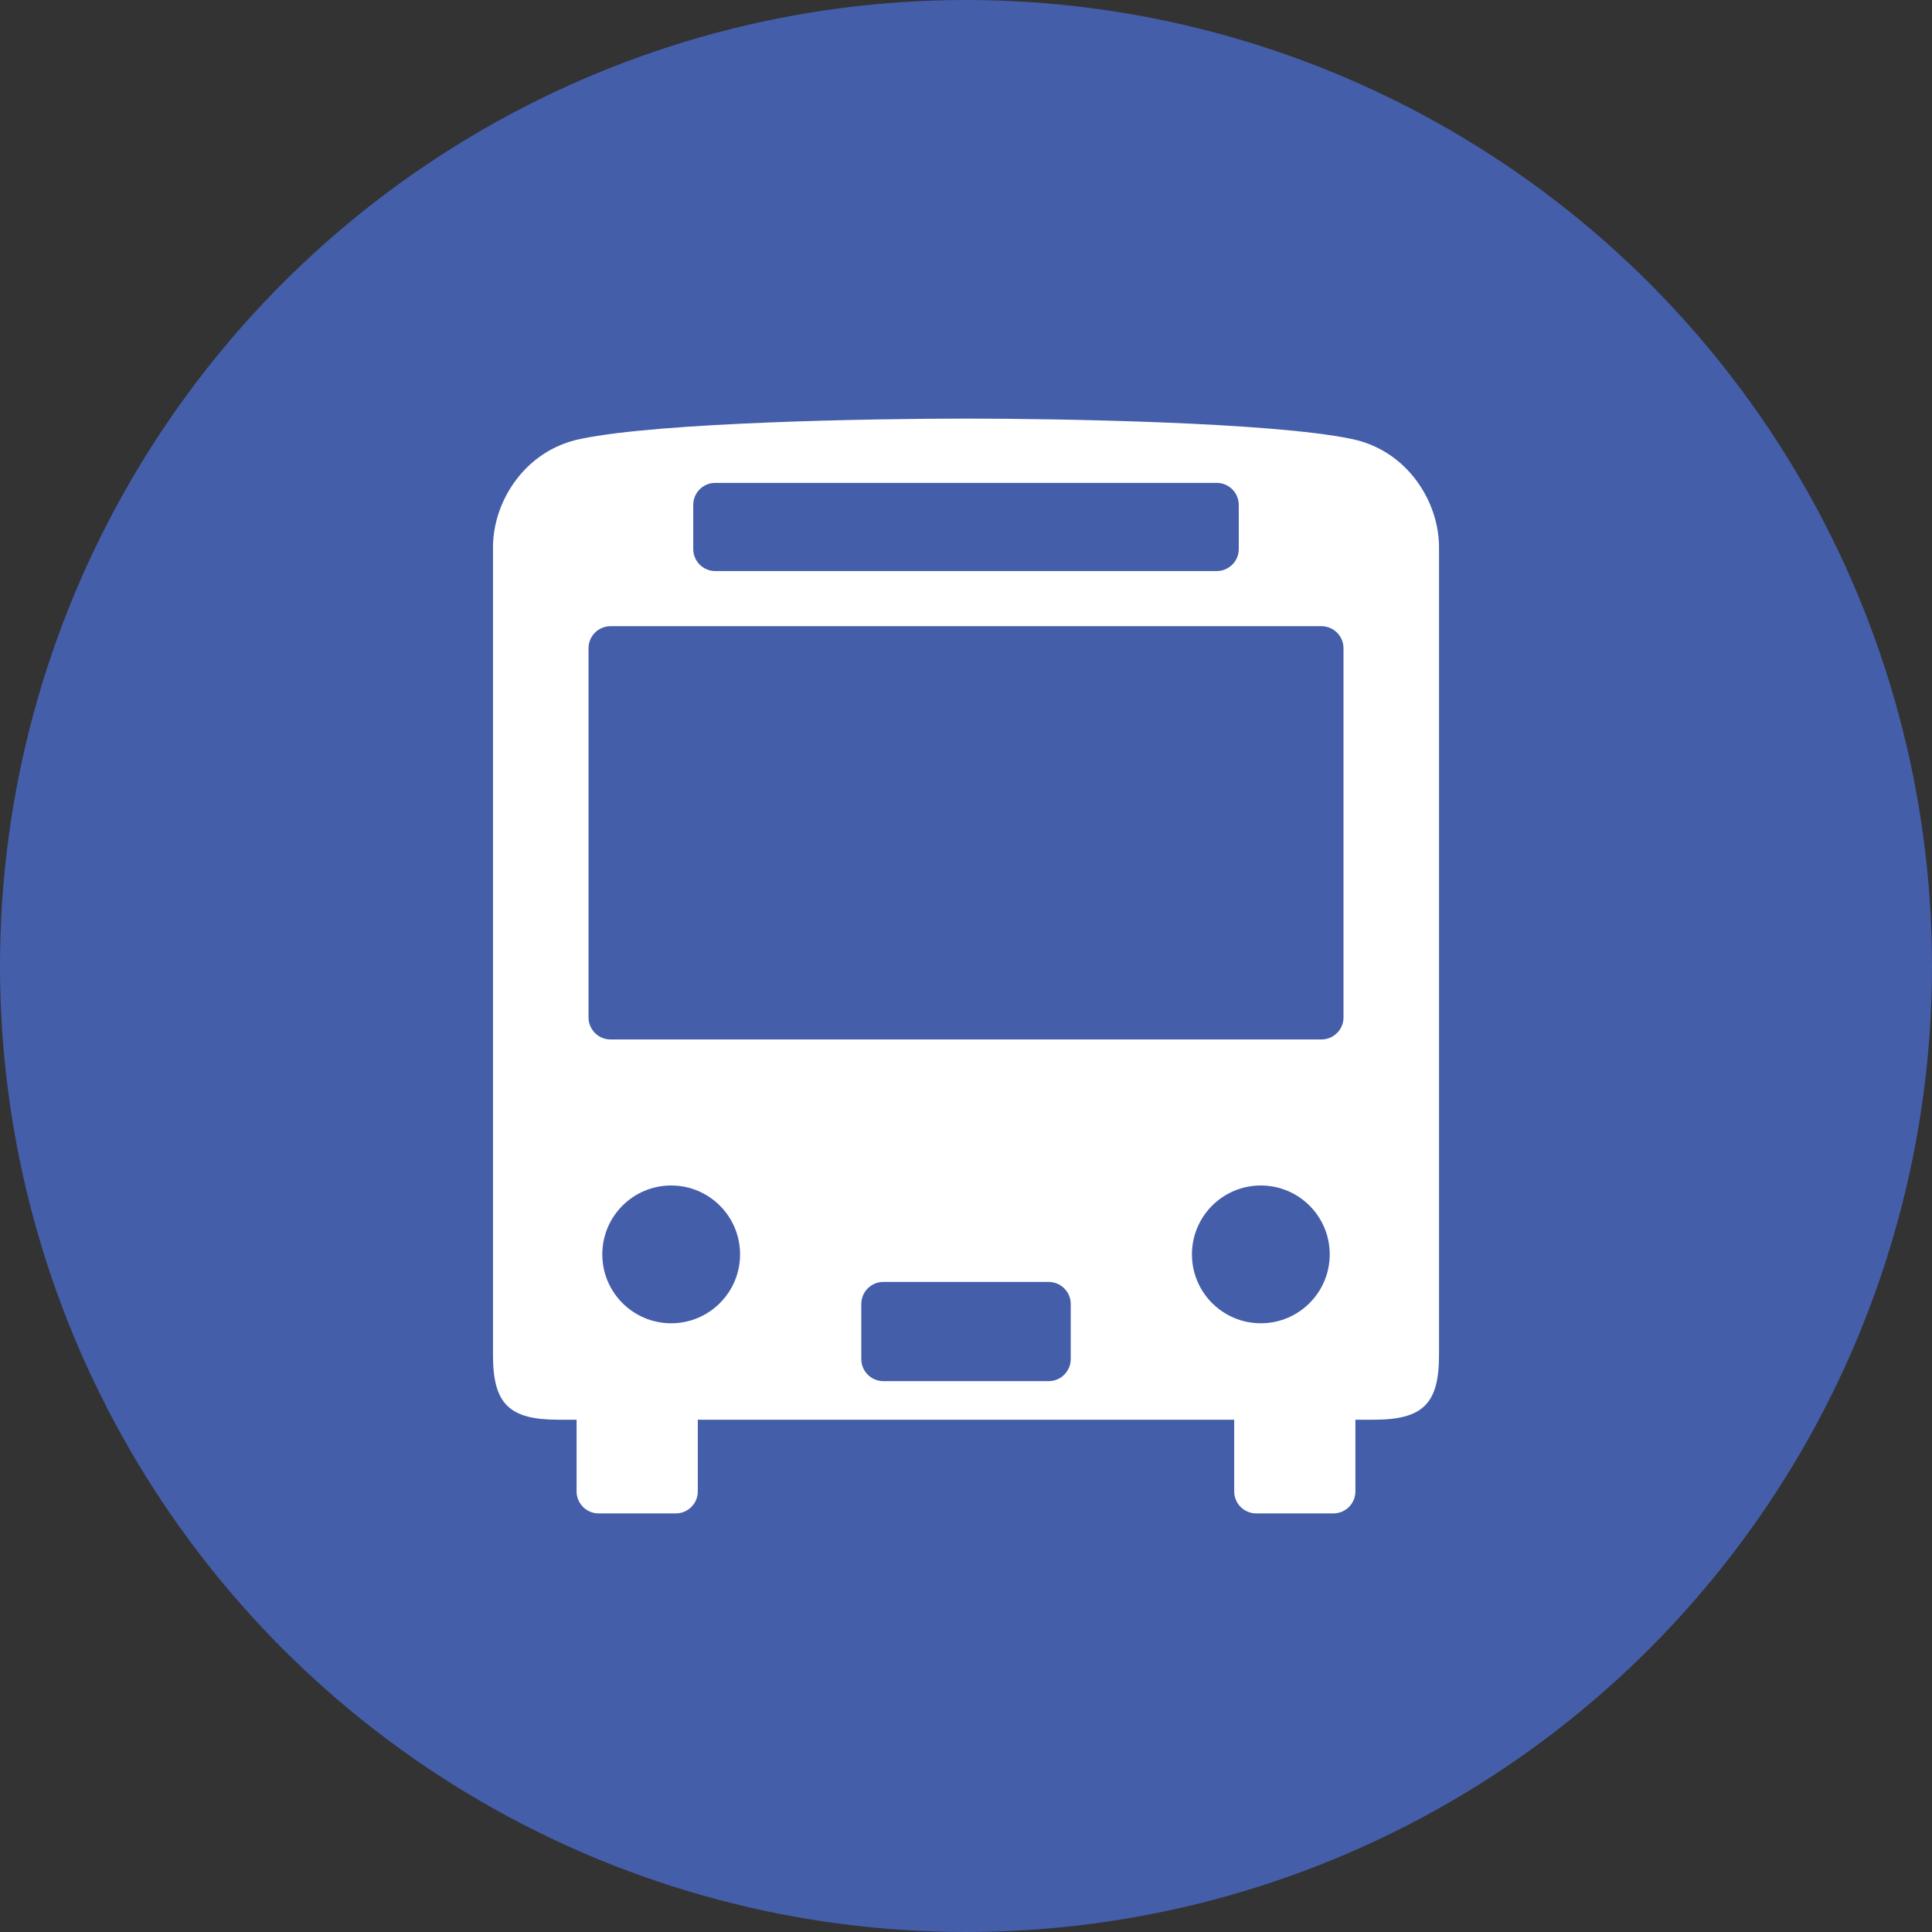
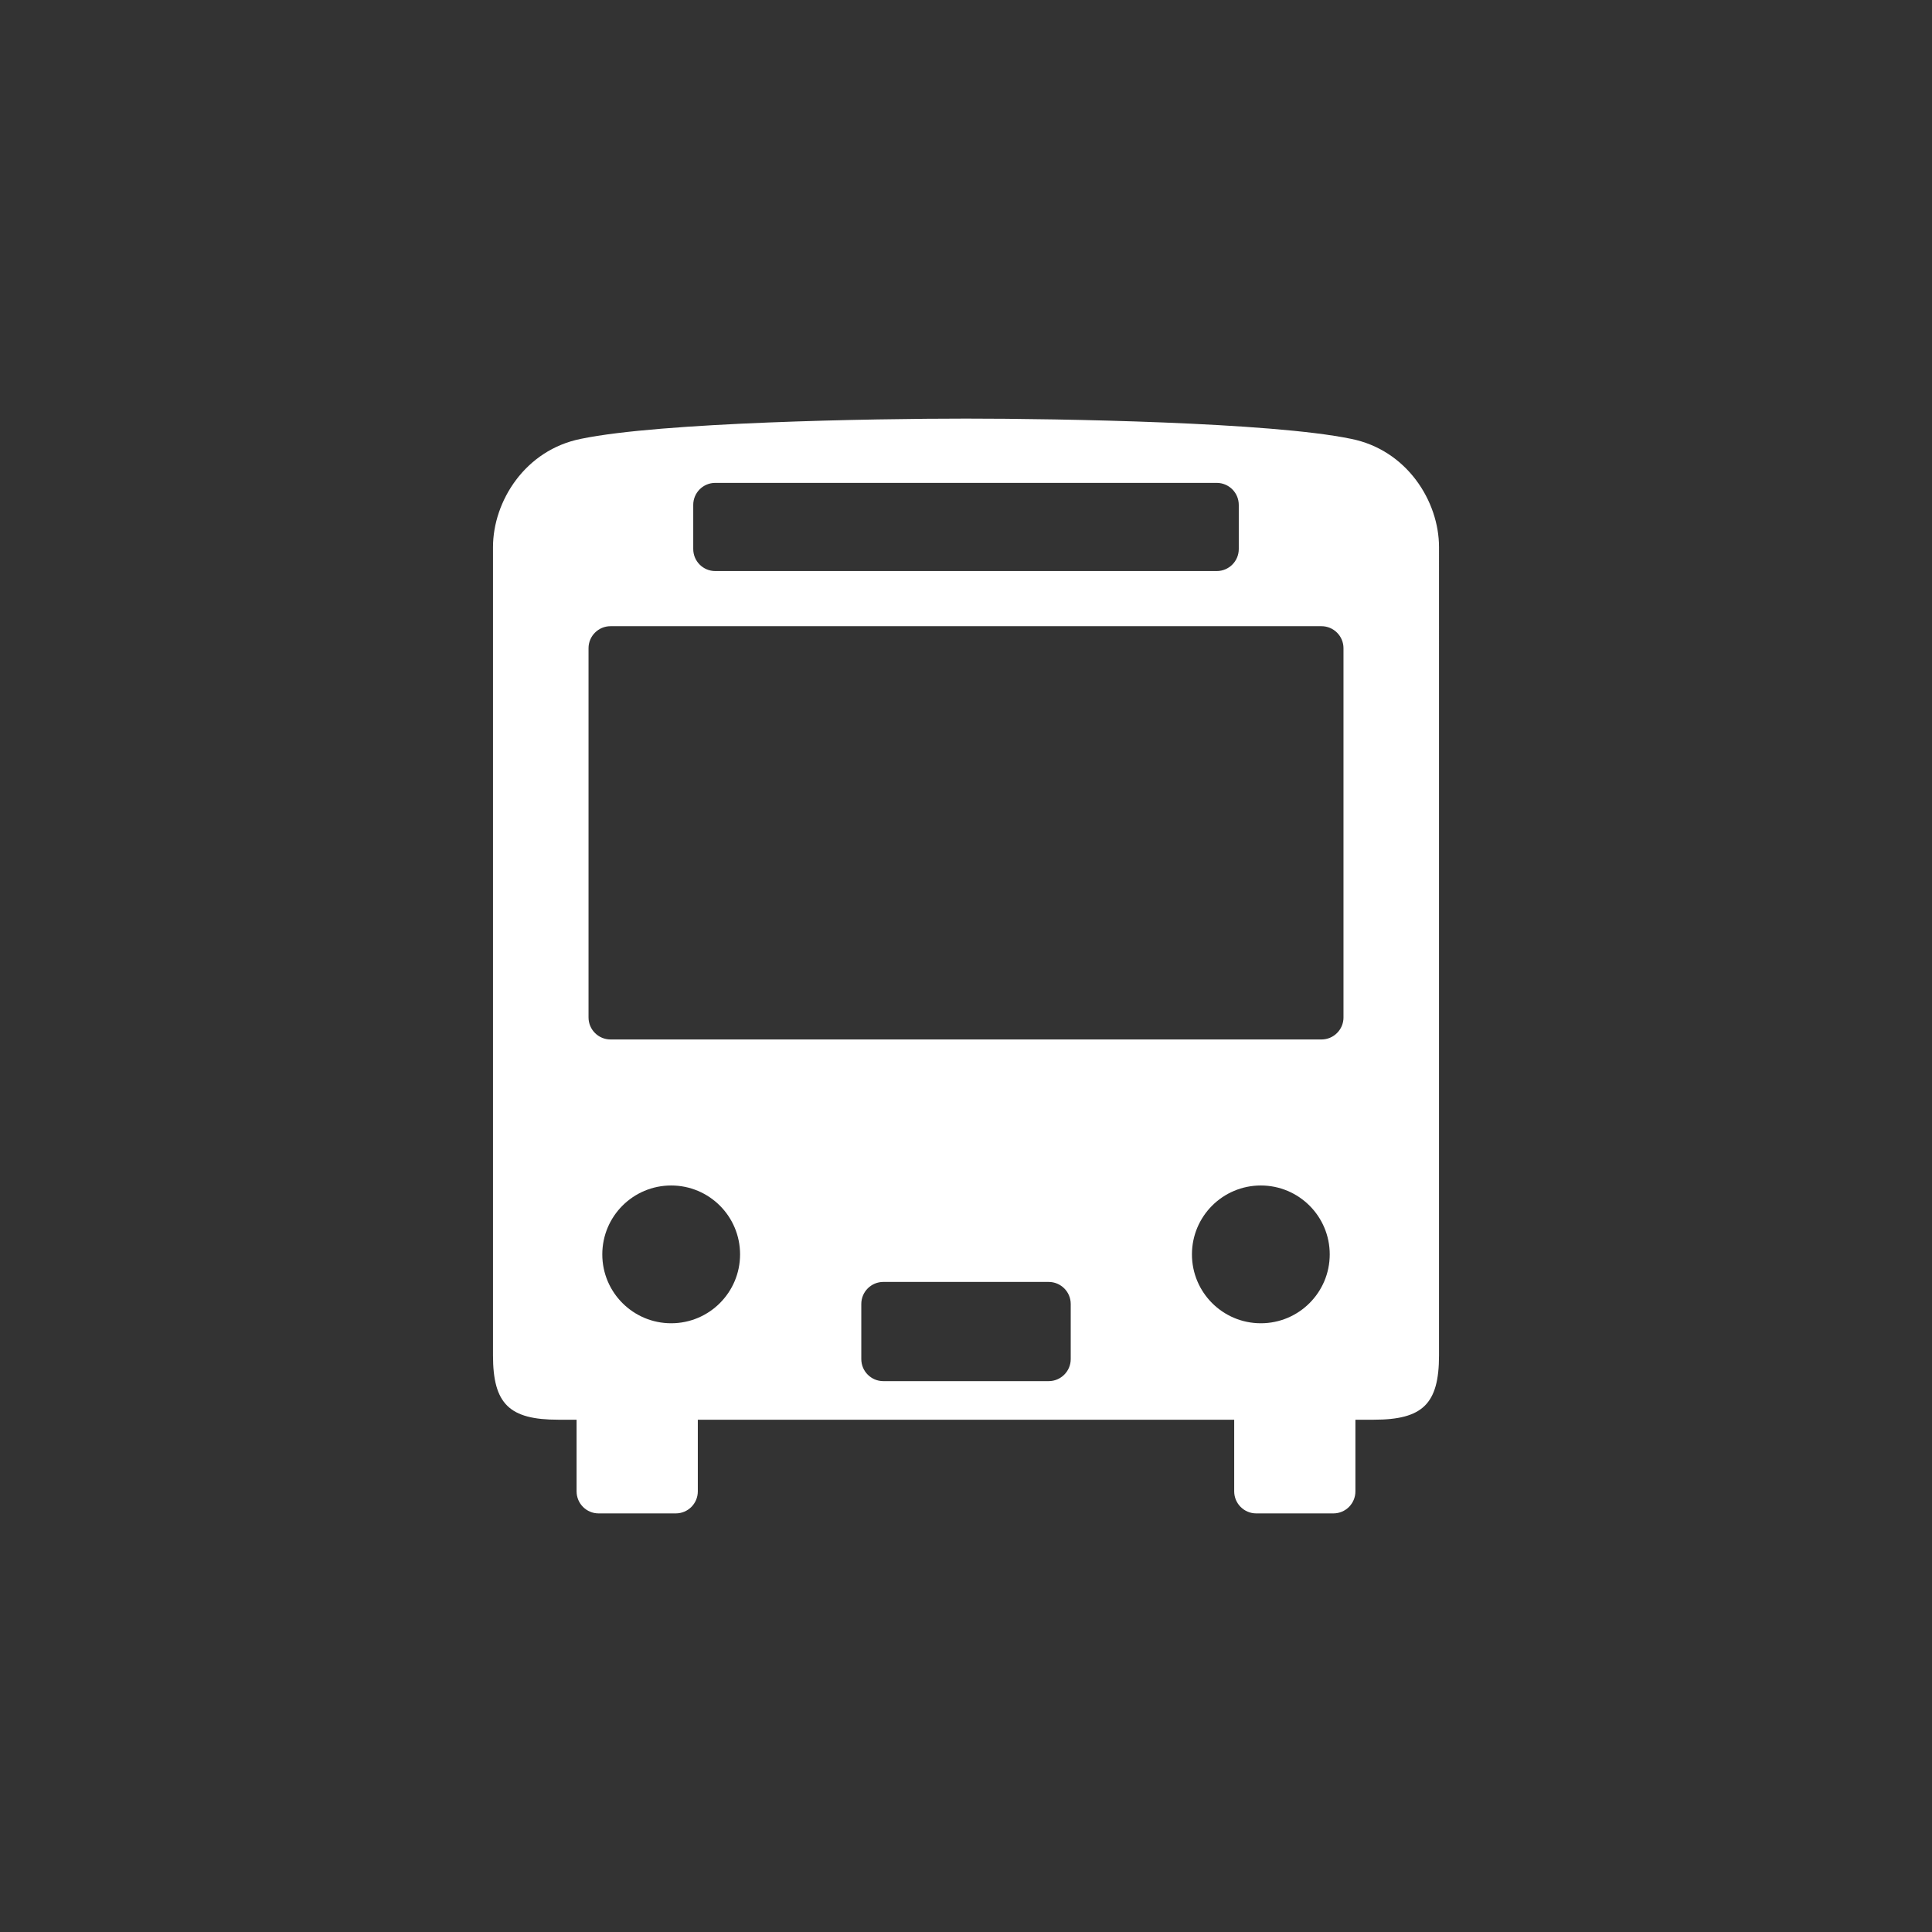
<svg xmlns="http://www.w3.org/2000/svg" version="1.1" x="0px" y="0px" width="150px" height="150px" viewBox="0 0 150 150" style="enable-background:new 0 0 150 150;" xml:space="preserve">
  <rect x="0" y="0" width="150" height="150" fill="#333333" stroke="none" />
  <style type="text/css">
	.st0{fill:#445EAA;}
	.st1{fill:#FFFFFF;}
</style>
  <g id="レイヤー_1">
</g>
  <g id="文字">
    <g>
-       <circle class="st0" cx="75" cy="75" r="75" />
      <g>
        <path class="st1" d="M104.879,34.068C98.676,32.784,82.274,32.5,75.001,32.5c-7.274,0-23.676,0.284-29.88,1.568     c-4.348,0.857-6.845,4.85-6.845,8.415v62.751c0,3.781,1.283,4.992,5.063,4.992h1.427v5.562c0,0.946,0.765,1.712,1.711,1.712h5.99     c0.946,0,1.711-0.766,1.711-1.712v-5.562h41.645v5.562c0,0.946,0.766,1.712,1.711,1.712h5.989c0.946,0,1.711-0.766,1.711-1.712     v-5.562h1.429c3.779,0,5.062-1.212,5.062-4.992V42.483C111.726,38.917,109.228,34.925,104.879,34.068z M53.822,39.203     c0-0.946,0.766-1.712,1.71-1.712h38.935c0.944,0,1.711,0.766,1.711,1.712v3.423c0,0.945-0.767,1.711-1.711,1.711H55.533     c-0.944,0-1.71-0.766-1.71-1.711V39.203z M52.11,102.738c-2.954,0-5.348-2.394-5.348-5.347c0-2.956,2.395-5.35,5.348-5.35     c2.956,0,5.349,2.394,5.349,5.35C57.458,100.344,55.066,102.738,52.11,102.738z M83.131,105.519c0,0.945-0.768,1.712-1.713,1.712     H68.581c-0.944,0-1.71-0.767-1.71-1.712v-4.278c0-0.945,0.766-1.712,1.71-1.712h12.837c0.945,0,1.713,0.768,1.713,1.712V105.519z      M97.89,102.738c-2.953,0-5.348-2.394-5.348-5.347c0-2.956,2.394-5.35,5.348-5.35c2.955,0,5.35,2.394,5.35,5.35     C103.239,100.344,100.845,102.738,97.89,102.738z M104.309,78.992c0,0.946-0.766,1.712-1.712,1.712H47.403     c-0.945,0-1.71-0.766-1.71-1.712V50.327c0-0.945,0.766-1.71,1.71-1.71h55.193c0.946,0,1.712,0.766,1.712,1.71V78.992z" />
      </g>
    </g>
  </g>
</svg>